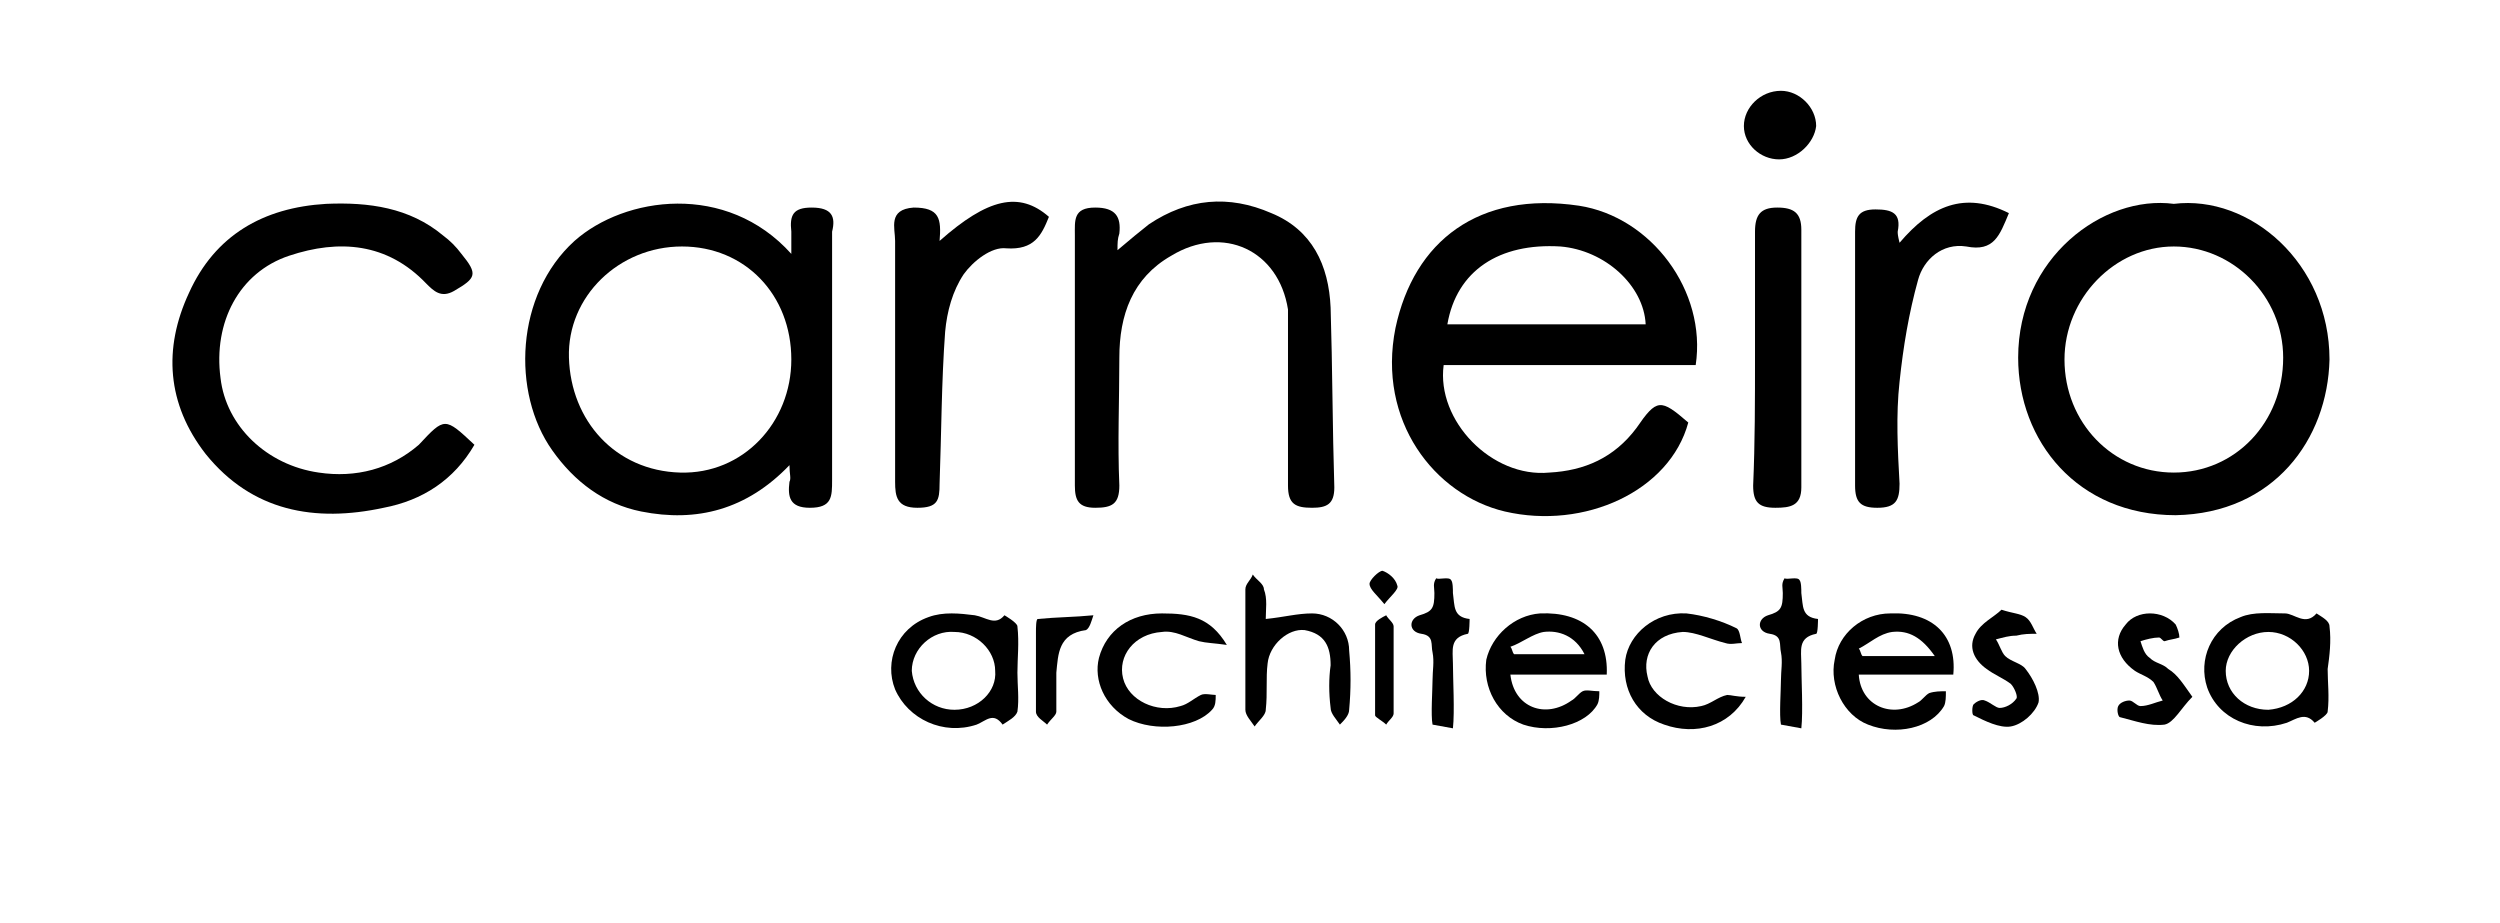
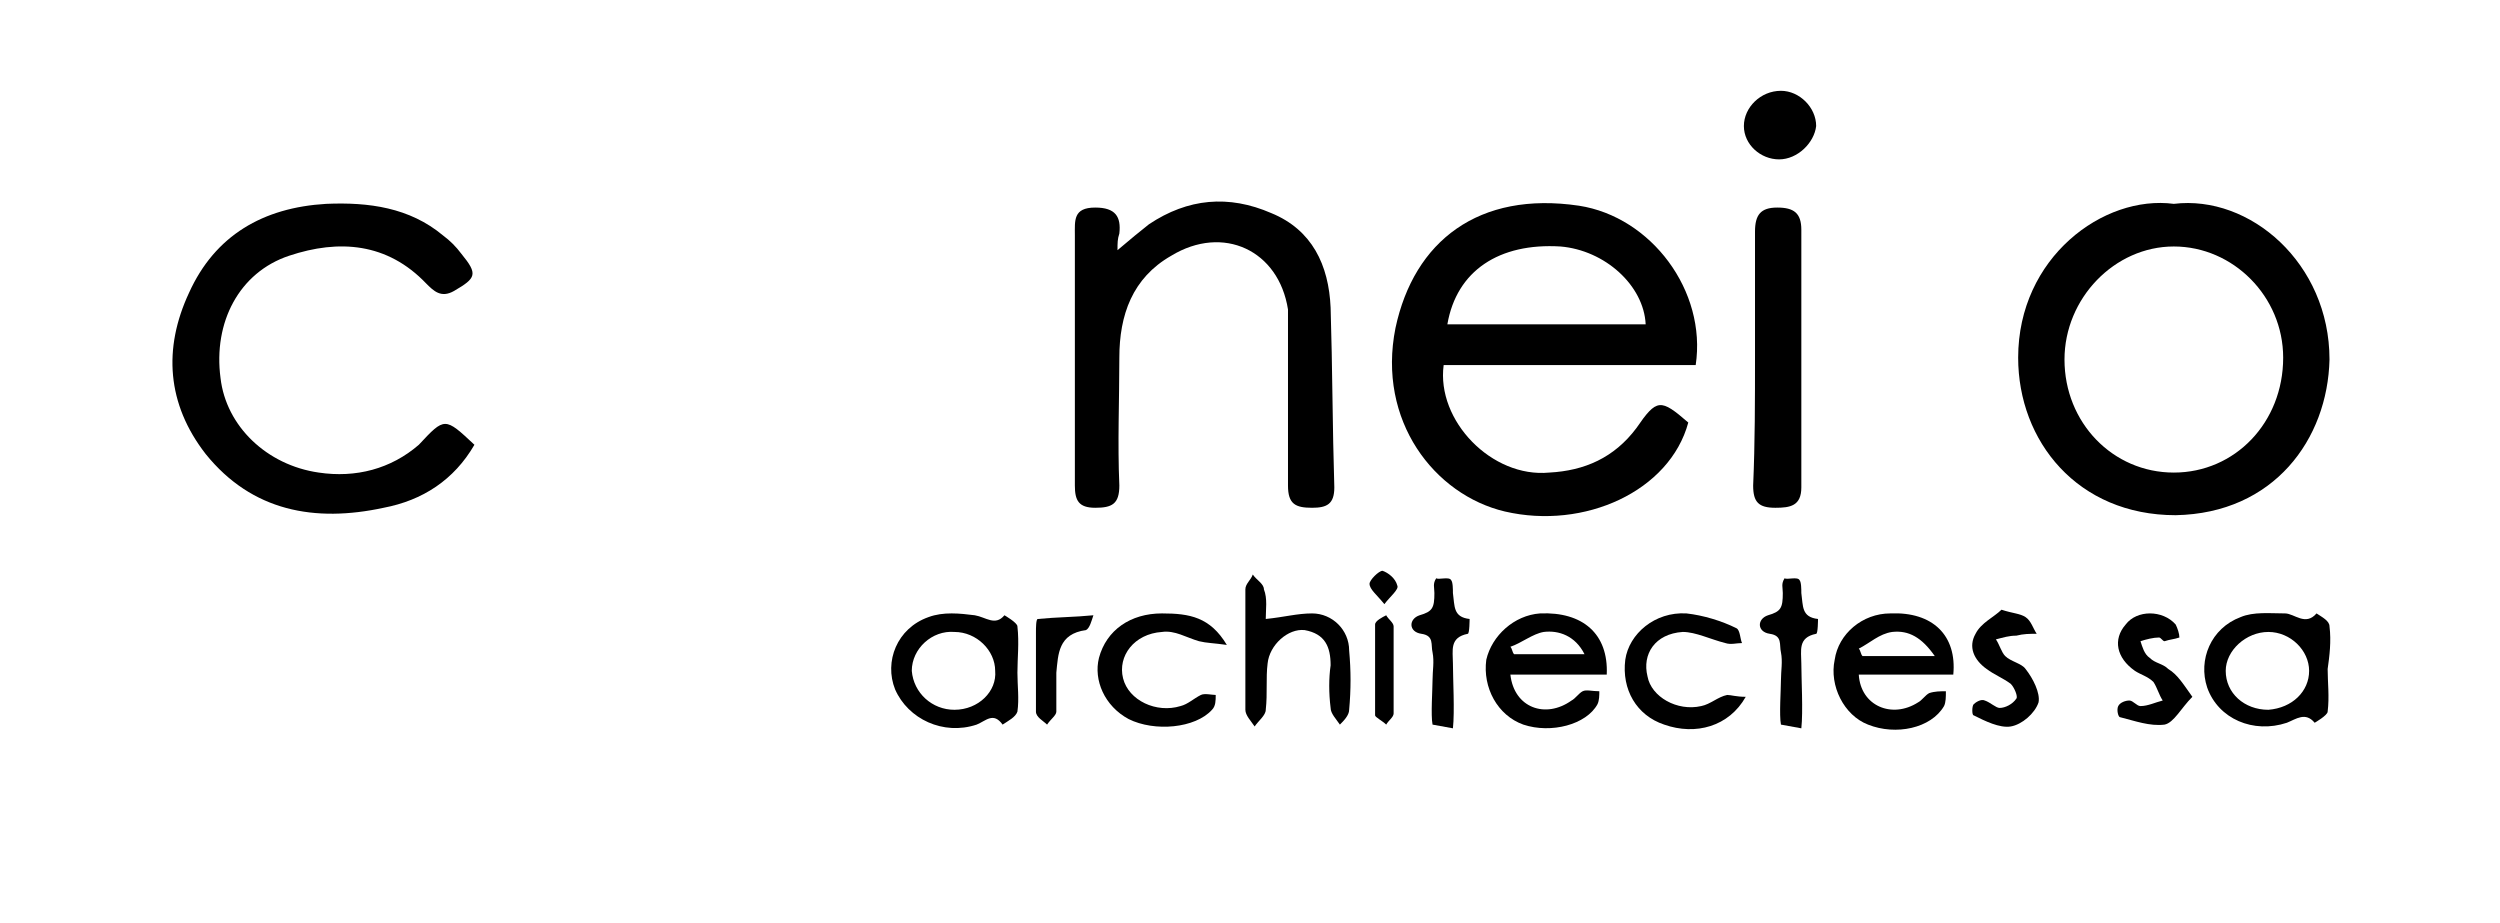
<svg xmlns="http://www.w3.org/2000/svg" version="1.1" id="Camada_1" x="0px" y="0px" viewBox="0 0 134.9 49.8" style="enable-background:new 0 0 134.9 49.8;" xml:space="preserve">
  <g>
    <g>
      <path d="M60.3,13.5c0.7-0.6,1.2-1,1.7-1.4c2.1-1.4,4.3-1.6,6.6-0.6c2.2,0.9,3.1,2.8,3.2,5.1c0.1,3.2,0.1,6.5,0.2,9.7    c0,0.9-0.4,1.1-1.2,1.1c-0.9,0-1.3-0.2-1.3-1.2c0-2.7,0-5.5,0-8.2c0-0.4,0-0.9,0-1.3c-0.5-3.2-3.5-4.6-6.3-2.9    c-2.1,1.2-2.8,3.2-2.8,5.5c0,2.3-0.1,4.6,0,6.9c0,1-0.4,1.2-1.3,1.2c-0.9,0-1.1-0.4-1.1-1.2c0-4.5,0-9,0-13.5    c0-0.8-0.1-1.5,1.1-1.5c1.1,0,1.4,0.5,1.3,1.4C60.3,12.9,60.3,13.1,60.3,13.5z" />
      <path d="M25.6,24c-1.1,1.9-2.8,3-4.9,3.4c-3.7,0.8-7.1,0.2-9.6-2.9c-2.1-2.7-2.3-5.7-0.9-8.7c1.4-3.1,4-4.6,7.4-4.8    c2.3-0.1,4.5,0.2,6.3,1.7c0.4,0.3,0.7,0.6,1,1c0.9,1.1,0.8,1.3-0.4,2c-0.7,0.4-1.1,0-1.5-0.4c-2.1-2.2-4.7-2.4-7.4-1.5    c-2.7,0.9-4.1,3.6-3.7,6.6c0.3,2.6,2.5,4.7,5.3,5.1c2,0.3,3.9-0.2,5.4-1.5C24,22.5,24,22.5,25.6,24z" />
-       <path d="M50.7,13c2.6-2.3,4.3-2.7,5.9-1.3c-0.4,1-0.8,1.8-2.3,1.7c-0.8-0.1-1.8,0.7-2.3,1.4c-0.6,0.9-0.9,2-1,3.1    c-0.2,2.7-0.2,5.5-0.3,8.2c0,0.9-0.1,1.3-1.2,1.3c-1.1,0-1.2-0.6-1.2-1.4c0-4.3,0-8.7,0-13c0-0.7-0.4-1.7,1-1.8    C50.7,11.2,50.8,11.8,50.7,13z" />
-       <path d="M108.4,11.5c-0.5,1.2-0.8,2.1-2.3,1.8c-1.3-0.2-2.3,0.7-2.6,1.8c-0.5,1.8-0.8,3.6-1,5.5c-0.2,1.8-0.1,3.7,0,5.5    c0,0.9-0.2,1.3-1.2,1.3c-0.9,0-1.2-0.3-1.2-1.2c0-4.6,0-9.2,0-13.7c0-0.8,0.2-1.2,1.1-1.2c0.9,0,1.4,0.2,1.2,1.2    c0,0.1,0,0.2,0.1,0.6C104.2,11.1,106,10.3,108.4,11.5z" />
      <path d="M94.7,19.2c0-2.2,0-4.5,0-6.7c0-0.9,0.3-1.3,1.2-1.3c0.9,0,1.3,0.3,1.3,1.2c0,4.6,0,9.2,0,13.9c0,1-0.6,1.1-1.4,1.1    c-0.9,0-1.2-0.3-1.2-1.2C94.7,23.9,94.7,21.6,94.7,19.2z" />
      <path d="M68.3,33.4c1-0.1,1.7-0.3,2.5-0.3c1.1,0,2,0.9,2,2c0.1,1.1,0.1,2.1,0,3.2c0,0.3-0.3,0.6-0.5,0.8c-0.2-0.3-0.5-0.6-0.5-0.9    c-0.1-0.8-0.1-1.6,0-2.3c0-1-0.3-1.7-1.4-1.9c-0.9-0.1-1.9,0.8-2,1.8c-0.1,0.8,0,1.6-0.1,2.5c0,0.3-0.4,0.6-0.6,0.9    c-0.2-0.3-0.5-0.6-0.5-0.9c0-2.2,0-4.3,0-6.5c0-0.3,0.3-0.5,0.4-0.8c0.2,0.3,0.6,0.5,0.6,0.8C68.4,32.3,68.3,32.9,68.3,33.4z" />
      <path d="M66.2,34.8c-0.7-0.1-1.1-0.1-1.5-0.2c-0.7-0.2-1.3-0.6-2-0.5c-1.5,0.1-2.4,1.3-2.1,2.5c0.3,1.2,1.8,1.9,3.1,1.5    c0.4-0.1,0.7-0.4,1.1-0.6c0.2-0.1,0.6,0,0.8,0c0,0.3,0,0.6-0.2,0.8c-0.9,1-3.1,1.2-4.5,0.5c-1.3-0.7-1.9-2.1-1.6-3.3    c0.4-1.5,1.7-2.4,3.4-2.4C64.2,33.1,65.3,33.3,66.2,34.8z" />
      <path d="M94.2,37.6c-0.9,1.6-2.7,2.1-4.4,1.5c-1.5-0.5-2.3-1.9-2.1-3.5c0.2-1.4,1.6-2.6,3.3-2.5c0.9,0.1,1.9,0.4,2.7,0.8    c0.2,0.1,0.2,0.6,0.3,0.8c-0.3,0-0.6,0.1-0.9,0c-0.8-0.2-1.6-0.6-2.3-0.6c-1.5,0.1-2.2,1.2-1.9,2.4c0.2,1.1,1.6,1.9,2.9,1.6    c0.5-0.1,0.9-0.5,1.4-0.6C93.4,37.5,93.7,37.6,94.2,37.6z" />
      <path d="M108,32.9c0.6,0.2,1,0.2,1.3,0.4c0.3,0.2,0.4,0.6,0.6,0.9c-0.4,0-0.7,0-1.1,0.1c-0.4,0-0.7,0.1-1.1,0.2    c0.2,0.3,0.3,0.7,0.5,0.9c0.3,0.3,0.9,0.4,1.1,0.7c0.4,0.5,0.8,1.3,0.7,1.8c-0.2,0.6-0.9,1.2-1.5,1.3c-0.6,0.1-1.4-0.3-2-0.6    c-0.1,0-0.1-0.5,0-0.6c0.1-0.1,0.4-0.3,0.6-0.2c0.3,0.1,0.6,0.4,0.8,0.4c0.3,0,0.7-0.2,0.9-0.5c0.1-0.1-0.1-0.6-0.3-0.8    c-0.4-0.3-0.9-0.5-1.3-0.8c-0.7-0.5-1-1.2-0.6-1.9C106.9,33.6,107.6,33.3,108,32.9z" />
      <path d="M118.3,37.6c-0.6,0.6-1,1.4-1.5,1.5c-0.8,0.1-1.6-0.2-2.4-0.4c-0.1,0-0.2-0.4-0.1-0.6c0.1-0.2,0.4-0.3,0.6-0.3    c0.2,0,0.4,0.3,0.6,0.3c0.4,0,0.8-0.2,1.2-0.3c-0.2-0.3-0.3-0.7-0.5-1c-0.3-0.3-0.7-0.4-1-0.6c-1-0.7-1.2-1.7-0.5-2.5    c0.6-0.8,2-0.8,2.7,0c0.1,0.2,0.2,0.5,0.2,0.7c-0.3,0.1-0.5,0.1-0.8,0.2c-0.1,0-0.2-0.2-0.3-0.2c-0.3,0-0.7,0.1-1,0.2    c0.1,0.3,0.2,0.7,0.5,0.9c0.3,0.3,0.7,0.3,1,0.6C117.5,36.4,117.8,36.9,118.3,37.6z" />
      <path d="M96,8.6c-1,0-1.9-0.8-1.9-1.8c0-1,0.9-1.9,2-1.9c1,0,1.9,0.9,1.9,1.9C97.9,7.7,97,8.6,96,8.6z" />
      <path d="M96.1,39.1c-0.1-0.5,0-1.9,0-2.4c0-0.5,0.1-1,0-1.5c-0.1-0.4,0.1-0.9-0.6-1c-0.7-0.1-0.7-0.8-0.1-1    c0.7-0.2,0.8-0.4,0.8-1.2c0-0.3-0.1-0.5,0.1-0.8c0.1,0.1,0.7-0.1,0.8,0.1c0.1,0.1,0.1,0.5,0.1,0.7c0.1,0.7,0,1.3,0.9,1.4    c0,0,0,0.8-0.1,0.8c-1,0.2-0.8,0.9-0.8,1.6c0,0.8,0.1,2.6,0,3.5" />
      <path d="M77.3,39.1c-0.1-0.5,0-1.9,0-2.4c0-0.5,0.1-1,0-1.5c-0.1-0.4,0.1-0.9-0.6-1c-0.7-0.1-0.7-0.8-0.1-1    c0.7-0.2,0.8-0.4,0.8-1.2c0-0.3-0.1-0.5,0.1-0.8c0.1,0.1,0.7-0.1,0.8,0.1c0.1,0.1,0.1,0.5,0.1,0.7c0.1,0.7,0,1.3,0.9,1.4    c0,0,0,0.8-0.1,0.8c-1,0.2-0.8,0.9-0.8,1.6c0,0.8,0.1,2.6,0,3.5" />
      <path d="M55.9,36.1c0-0.7,0-1.3,0-2c0-0.2,0-0.7,0.1-0.7c1-0.1,2-0.1,3-0.2c-0.1,0.3-0.2,0.7-0.4,0.8c-1.5,0.2-1.5,1.3-1.6,2.3    c0,0.7,0,1.4,0,2.1c0,0.2-0.3,0.4-0.5,0.7c-0.2-0.2-0.6-0.4-0.6-0.7C55.9,37.7,55.9,36.9,55.9,36.1C55.9,36.1,55.9,36.1,55.9,36.1    z" />
      <path d="M75.2,36.2c0,0.8,0,1.6,0,2.3c0,0.2-0.3,0.4-0.4,0.6c-0.2-0.2-0.6-0.4-0.6-0.5c0-1.6,0-3.3,0-4.9c0-0.2,0.4-0.4,0.6-0.5    c0.1,0.2,0.4,0.4,0.4,0.6C75.2,34.6,75.2,35.4,75.2,36.2z" />
      <path d="M74.7,32.6c-0.4-0.5-0.8-0.8-0.8-1.1c0-0.2,0.5-0.7,0.7-0.7c0.3,0.1,0.7,0.4,0.8,0.8C75.5,31.8,75,32.2,74.7,32.6z" />
      <path d="M91.5,19.7c0.6-4-2.4-8-6.3-8.6c-5.4-0.8-8.9,1.9-9.9,6.6c-1,5,2.1,9,5.9,9.9c4.3,1,8.9-1.1,9.9-4.8    c-1.5-1.3-1.7-1.3-2.8,0.3c-1.2,1.6-2.8,2.3-4.7,2.4c-3.1,0.3-6.1-2.8-5.7-5.8C82.4,19.7,86.9,19.7,91.5,19.7z M84.2,13.3    c2.4,0.2,4.5,2.1,4.6,4.2c-3.5,0-7.1,0-10.7,0C78.6,14.6,80.9,13.1,84.2,13.3z" />
-       <path d="M43.8,11.2c-1,0-1.2,0.4-1.1,1.3c0,0.3,0,0.6,0,1.2c-3.5-3.9-9-3.1-11.7-0.7c-3.2,2.9-3.4,8.2-1.2,11.3    c1.2,1.7,2.8,2.9,4.8,3.3c3,0.6,5.7-0.1,8-2.5c0,0.5,0.1,0.7,0,0.9c-0.1,0.8,0,1.4,1.1,1.4c1.2,0,1.2-0.6,1.2-1.5    c0-4.5,0-8.9,0-13.4C45.1,11.7,44.9,11.2,43.8,11.2z M36.7,25.5c-3.5-0.1-5.9-2.8-6-6.2c-0.1-3.3,2.7-6,6.1-6    c3.4,0,5.9,2.6,5.9,6.1C42.7,22.8,40.1,25.6,36.7,25.5z" />
      <path d="M117.3,11c-3.8-0.5-8.4,2.9-8.4,8.3c0,4.5,3.2,8.5,8.5,8.5c5.3-0.1,8.2-4.1,8.3-8.4C125.7,14.2,121.4,10.5,117.3,11z     M117.3,25.5c-3.3,0-5.9-2.7-5.9-6.1c0-3.3,2.7-6.1,5.9-6.1c3.2,0,5.9,2.7,5.9,6C123.2,22.8,120.6,25.5,117.3,25.5z" />
      <path d="M54.9,36.3c0-0.8,0.1-1.6,0-2.5c0-0.2-0.7-0.6-0.7-0.6c-0.5,0.6-1,0.1-1.6,0c-0.8-0.1-1.7-0.2-2.5,0.1    c-1.7,0.6-2.4,2.4-1.8,3.9c0.7,1.6,2.6,2.5,4.4,1.9c0.5-0.2,0.9-0.7,1.4,0c0.3-0.2,0.7-0.4,0.8-0.7C55,37.7,54.9,37,54.9,36.3z     M51.5,38.3c-1.2,0-2.2-0.9-2.3-2.1c0-1.2,1.1-2.2,2.3-2.1c1.2,0,2.2,1,2.2,2.1C53.8,37.3,52.8,38.3,51.5,38.3z" />
      <path d="M125.7,33.8c0-0.3-0.4-0.5-0.7-0.7c-0.6,0.7-1.2,0-1.7,0c-0.8,0-1.7-0.1-2.4,0.2c-1.6,0.6-2.3,2.3-1.8,3.8    c0.6,1.7,2.5,2.5,4.3,1.9c0.5-0.2,1-0.6,1.5,0c0,0,0.7-0.4,0.7-0.6c0.1-0.8,0-1.6,0-2.3C125.7,35.4,125.8,34.6,125.7,33.8z     M122.4,38.3c-1.3,0-2.3-0.9-2.3-2.1c0-1.1,1.1-2.1,2.3-2.1c1.2,0,2.2,1,2.2,2.1C124.6,37.3,123.7,38.2,122.4,38.3z" />
      <path d="M102,33.1c-1.5,0-2.8,1.1-3,2.5c-0.3,1.4,0.5,3,1.8,3.5c1.5,0.6,3.4,0.2,4.1-1c0.1-0.2,0.1-0.5,0.1-0.8    c-0.3,0-0.6,0-0.9,0.1c-0.2,0.1-0.4,0.4-0.6,0.5c-1.4,0.9-3.1,0.2-3.2-1.5c1.7,0,3.4,0,5.1,0C105.6,34.3,104.3,33,102,33.1z     M100.5,35.4c-0.1-0.1-0.1-0.3-0.2-0.4c0.6-0.3,1.1-0.8,1.8-0.9c0.9-0.1,1.6,0.3,2.3,1.3C102.9,35.4,101.7,35.4,100.5,35.4z" />
      <path d="M85.4,37.3c-0.2,0.1-0.4,0.4-0.6,0.5c-1.4,1-3.1,0.4-3.3-1.4c1.7,0,3.4,0,5.2,0c0.1-2.2-1.3-3.4-3.6-3.3    c-1.4,0.1-2.6,1.2-2.9,2.5c-0.2,1.5,0.6,3,2,3.5c1.5,0.5,3.4,0,4-1.1c0.1-0.2,0.1-0.5,0.1-0.7C85.9,37.3,85.6,37.2,85.4,37.3z     M83.3,34.1c0.8-0.1,1.7,0.2,2.2,1.2c-1.3,0-2.6,0-3.8,0c-0.1-0.1-0.1-0.3-0.2-0.4C82.1,34.7,82.7,34.2,83.3,34.1z" />
    </g>
  </g>
</svg>